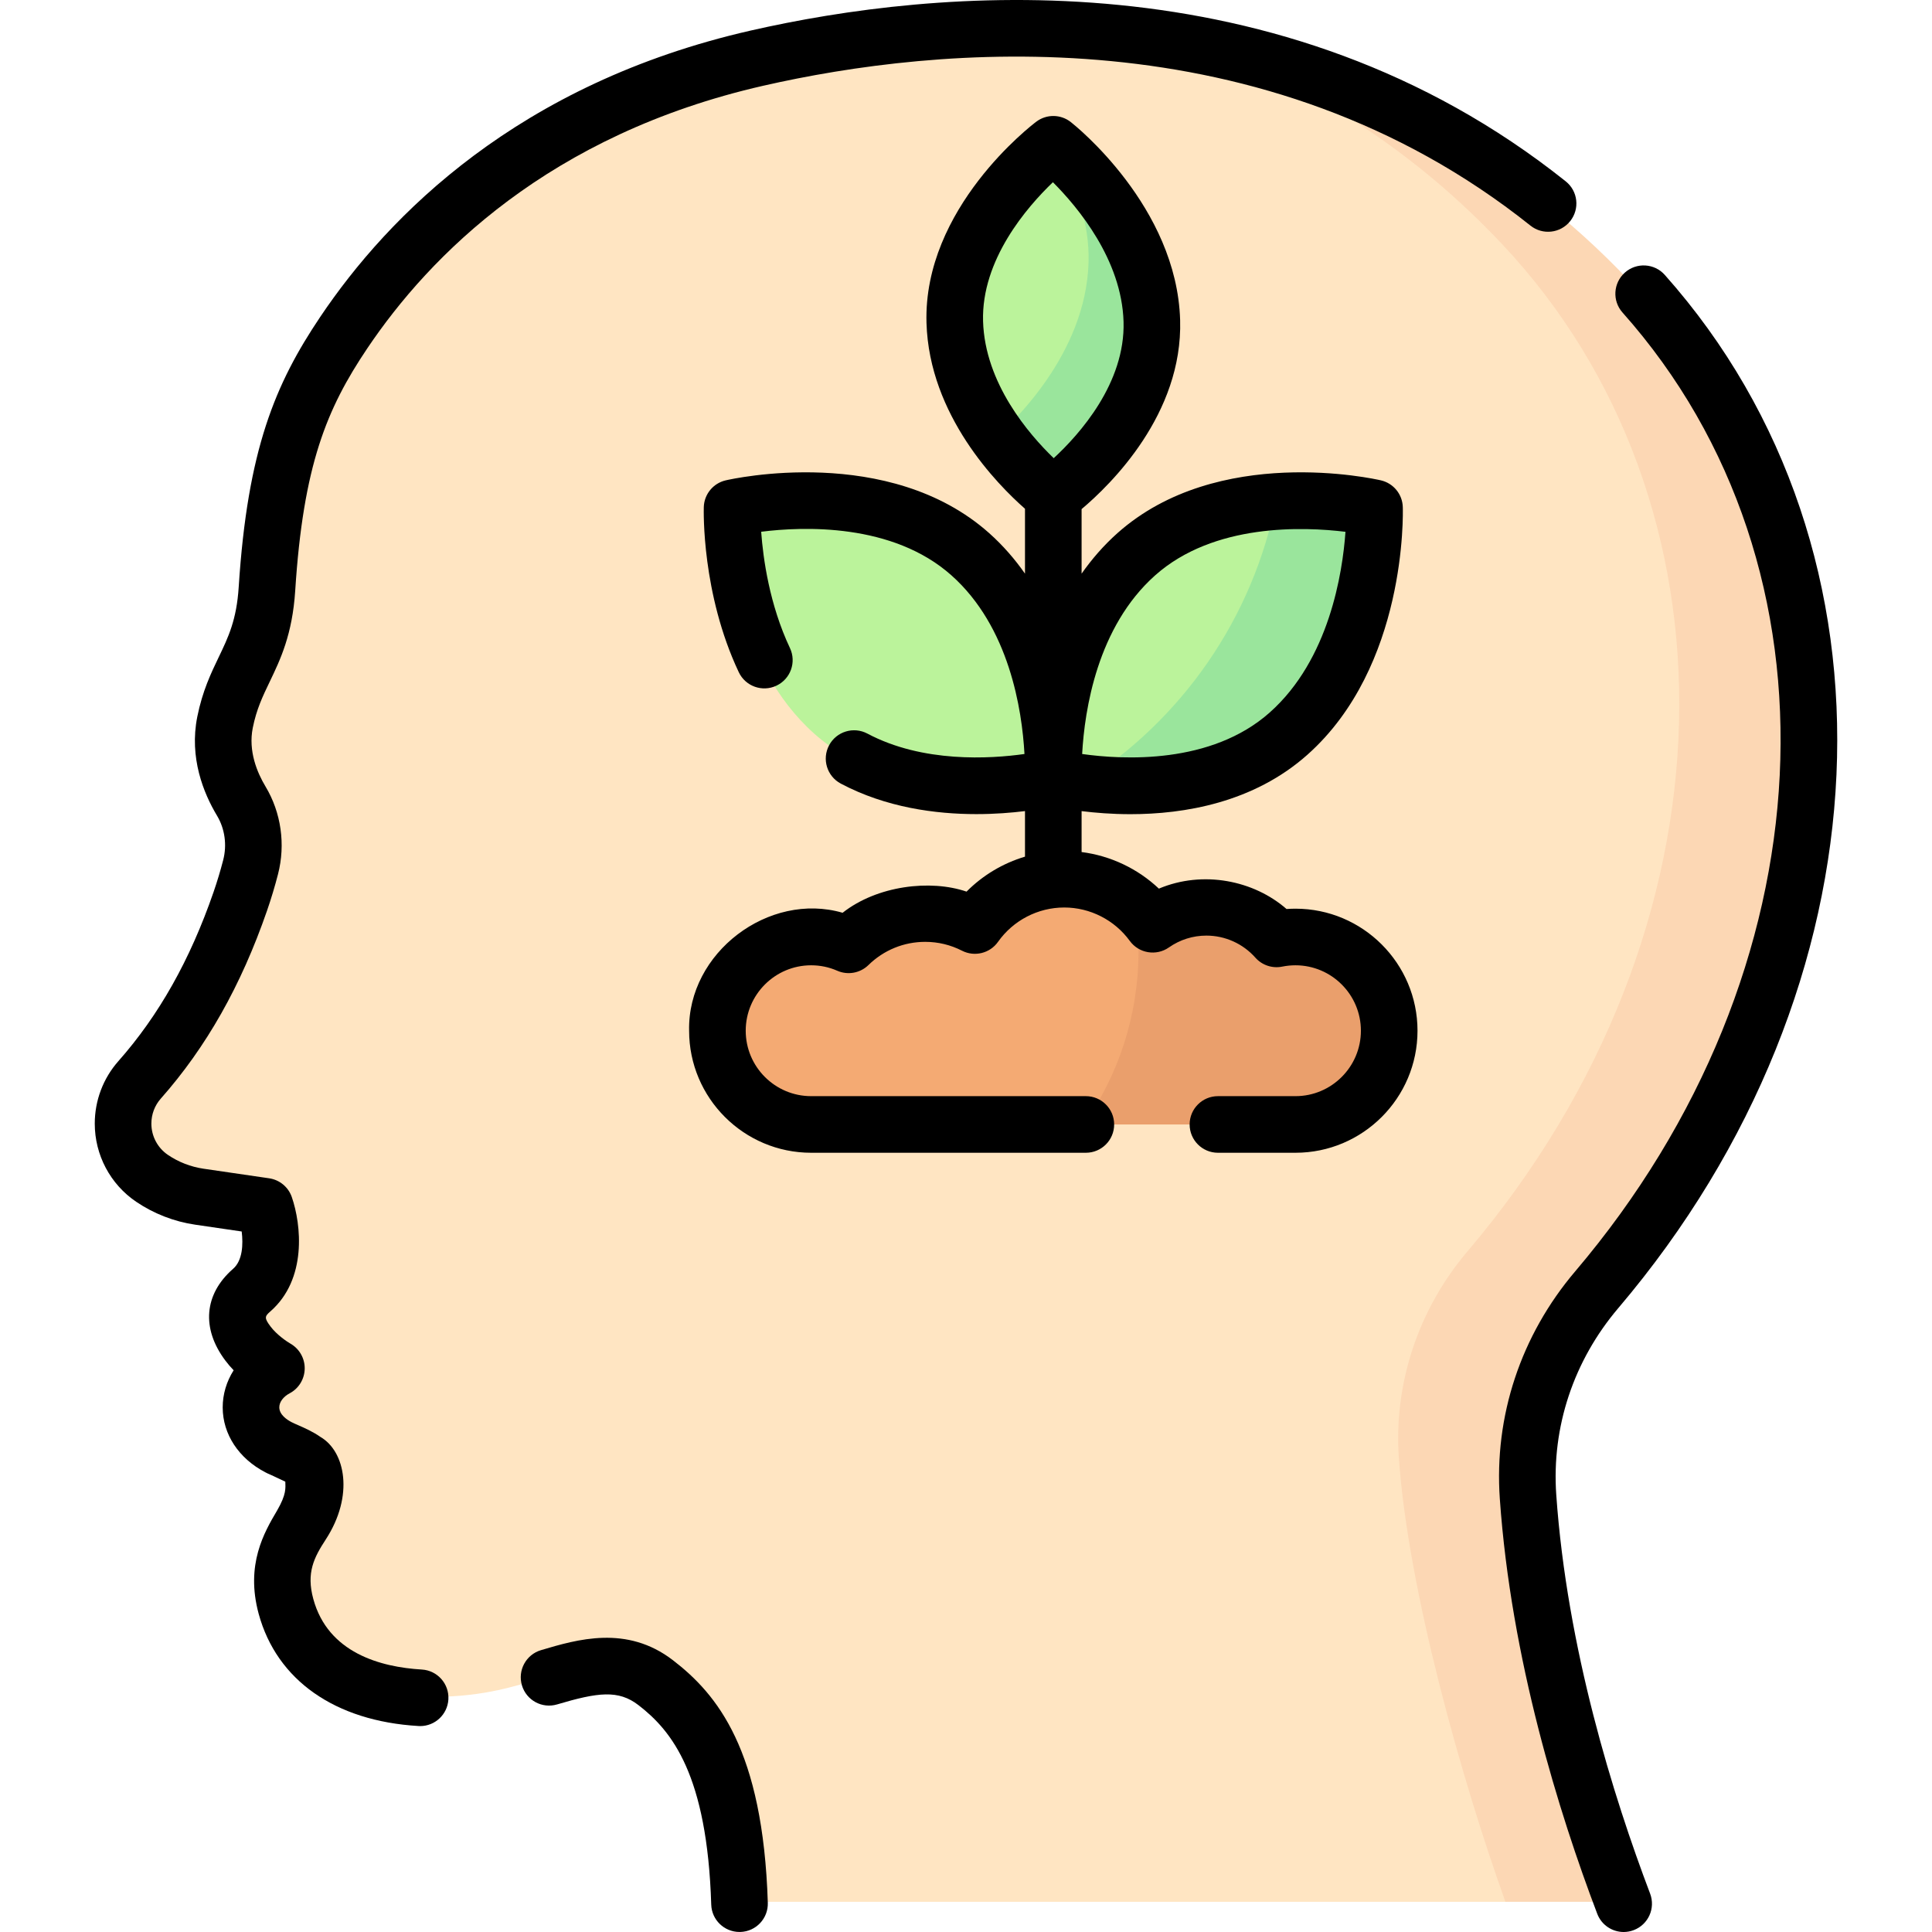
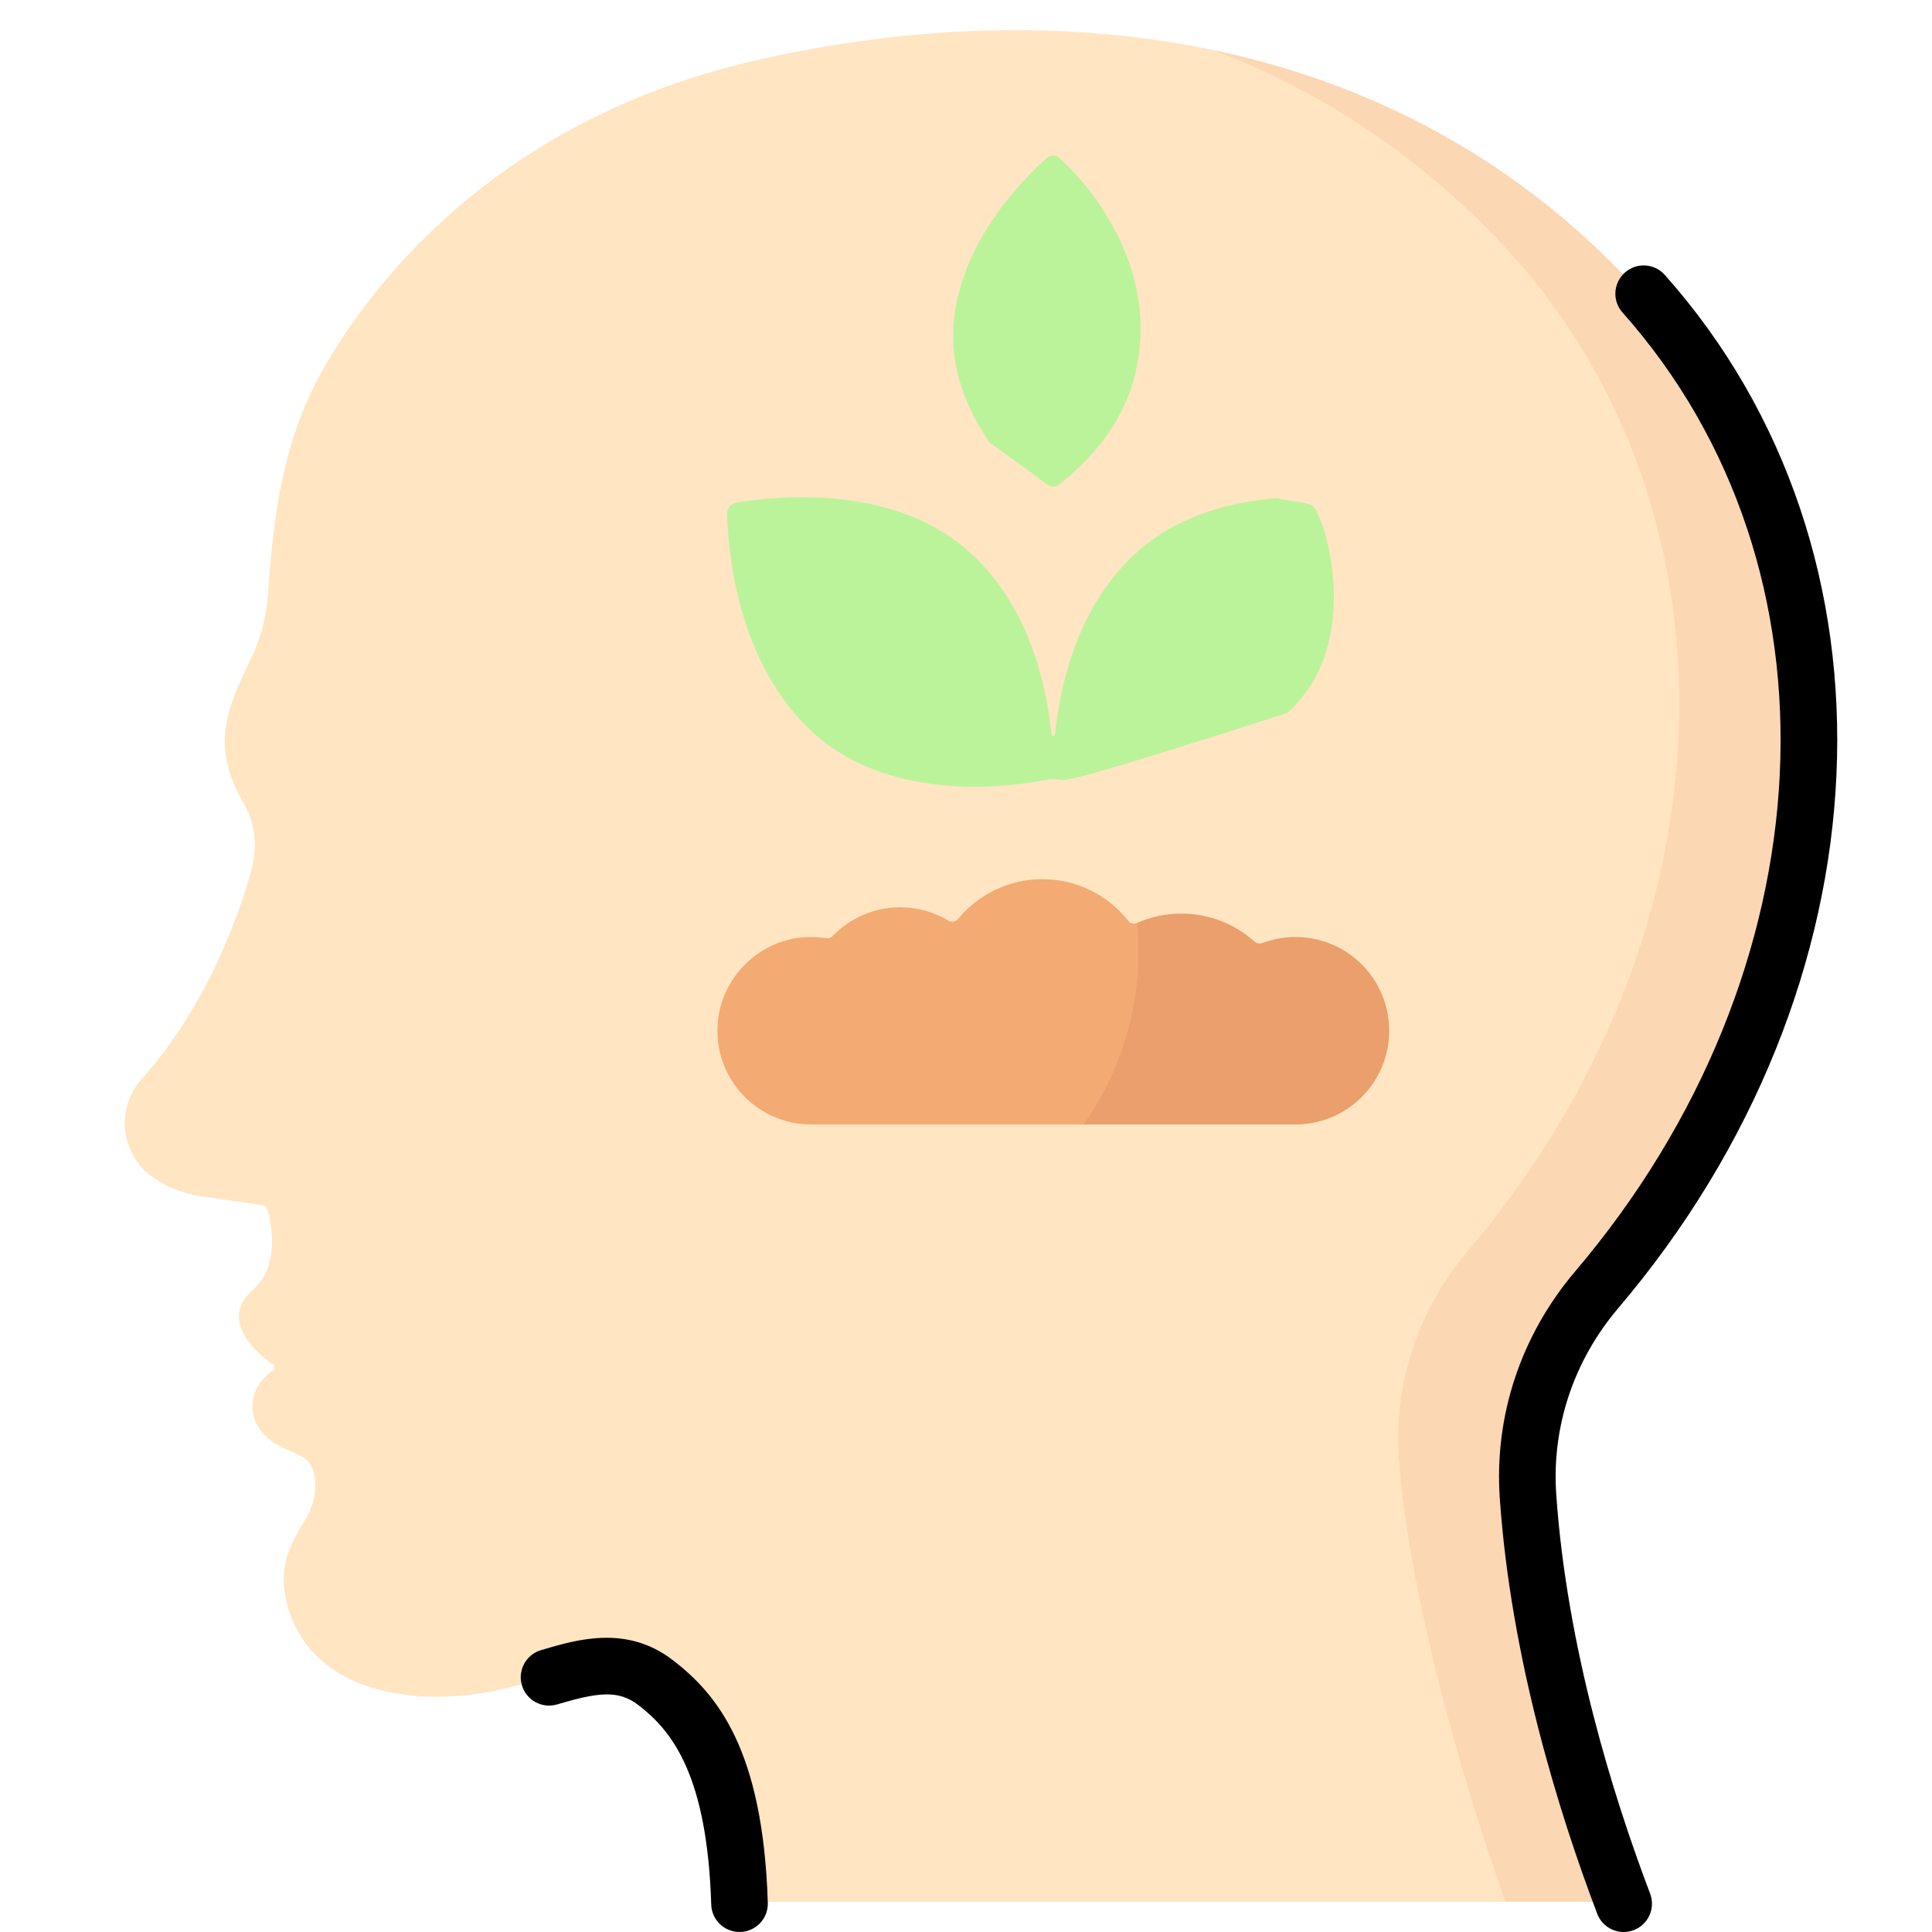
<svg xmlns="http://www.w3.org/2000/svg" width="60" height="60" viewBox="0 0 60 60" fill="none">
  <path d="M48.757 57.504C47.444 53.916 46.72 50.529 46.427 46.354C46.266 44.052 46.993 41.767 48.493 40.014C57.12 29.926 57.135 17.308 49.582 9.292C46.069 5.562 43.115 3.013 38.809 1.945C38.495 1.867 38.016 1.626 37.701 1.559C32.889 0.546 27.936 0.857 23.521 1.863C16.188 3.534 12.407 7.85 10.712 10.373C9.377 12.359 8.597 14.219 8.334 18.312C8.202 20.366 7.36 20.821 7.035 22.446C6.838 23.432 7.189 24.307 7.539 24.891C7.907 25.504 8.007 26.24 7.828 26.933C7.743 27.262 7.638 27.62 7.507 27.998C6.56 30.736 5.359 32.43 4.386 33.53C4.055 33.904 3.874 34.386 3.874 34.885C3.874 35.564 4.211 36.199 4.773 36.58C5.212 36.879 5.713 37.073 6.239 37.15L8.127 37.425C8.219 37.439 8.295 37.506 8.319 37.596C8.436 38.033 8.689 39.324 7.862 40.045C7.389 40.458 7.216 40.995 7.743 41.699C7.976 42.01 8.286 42.244 8.471 42.368C8.541 42.415 8.539 42.516 8.469 42.563C7.616 43.141 7.573 44.332 8.688 44.913C8.919 45.034 9.232 45.135 9.496 45.318C9.78 45.516 9.987 46.305 9.515 47.132C9.141 47.786 8.57 48.55 8.924 49.849C9.612 52.371 12.438 53.004 15.066 52.566C17.192 52.211 18.846 51.03 20.382 52.211C21.471 53.049 22.751 54.474 22.962 58.616C22.975 58.865 23.18 59.062 23.429 59.062H46.752L48.317 58.131C48.642 58.131 48.868 57.809 48.757 57.504Z" fill="#FFE5C2" />
  <path d="M22.286 31.823C22.374 30.41 23.499 29.245 24.909 29.113C25.164 29.088 25.413 29.097 25.653 29.136C25.731 29.148 25.81 29.122 25.865 29.065C26.394 28.518 27.136 28.177 27.957 28.177C28.504 28.177 29.016 28.329 29.453 28.591C29.551 28.651 29.678 28.63 29.751 28.541C30.374 27.786 31.317 27.304 32.372 27.304C33.453 27.304 34.416 27.81 35.038 28.597C35.102 28.679 35.218 28.706 35.313 28.663C35.734 28.476 37.967 29.249 38.568 29.789C38.661 29.871 38.77 29.852 38.816 29.835C39.136 29.714 39.481 29.648 39.843 29.648C41.45 29.648 41.261 31.143 41.261 32.751C41.261 34.359 35.265 34.921 33.657 34.921H25.191C23.522 34.921 22.18 33.516 22.286 31.823Z" fill="#F4AA73" />
  <path d="M35.357 29.541C35.357 29.244 35.34 28.953 35.313 28.663C35.733 28.477 36.2 28.372 36.69 28.372C37.562 28.372 38.356 28.7 38.957 29.24C39.05 29.322 39.159 29.303 39.205 29.286C39.525 29.166 39.87 29.099 40.232 29.099C41.839 29.099 43.143 30.403 43.143 32.01C43.143 33.618 41.839 34.921 40.232 34.921H36.019H35.863H33.657C34.727 33.398 35.357 31.544 35.357 29.541Z" fill="#EA9F6C" />
-   <path d="M22.581 15.946C22.578 15.783 22.693 15.643 22.854 15.615C23.891 15.432 27.653 14.956 30.094 17.13C31.955 18.786 32.501 21.275 32.656 22.807C32.663 22.873 32.758 22.873 32.765 22.807C32.921 21.275 33.469 18.786 35.329 17.13C36.6 15.997 38.23 15.584 39.647 15.474L40.152 15.562C40.152 15.562 40.637 15.614 40.768 15.711C41.123 15.972 42.408 19.975 39.975 22.142C37.895 23.994 33.593 24.328 33.593 24.328C33.306 24.29 33.077 24.248 32.924 24.217C32.782 24.189 32.638 24.189 32.496 24.217C31.562 24.407 27.776 25 25.289 22.786C22.856 20.619 22.603 16.974 22.581 15.946Z" fill="#BBF39B" />
-   <path d="M39.647 15.474C40.95 15.373 42.073 15.527 42.57 15.615C42.73 15.643 42.845 15.783 42.842 15.946C42.82 16.974 42.566 20.619 40.134 22.786C38.053 24.638 35.063 24.526 33.593 24.328C36.688 22.375 38.932 19.196 39.647 15.474Z" fill="#9AE59C" />
+   <path d="M22.581 15.946C22.578 15.783 22.693 15.643 22.854 15.615C23.891 15.432 27.653 14.956 30.094 17.13C31.955 18.786 32.501 21.275 32.656 22.807C32.663 22.873 32.758 22.873 32.765 22.807C32.921 21.275 33.469 18.786 35.329 17.13C36.6 15.997 38.23 15.584 39.647 15.474L40.152 15.562C40.152 15.562 40.637 15.614 40.768 15.711C41.123 15.972 42.408 19.975 39.975 22.142C33.306 24.29 33.077 24.248 32.924 24.217C32.782 24.189 32.638 24.189 32.496 24.217C31.562 24.407 27.776 25 25.289 22.786C22.856 20.619 22.603 16.974 22.581 15.946Z" fill="#BBF39B" />
  <path d="M35.421 10.368C35.342 13.055 33.603 14.451 32.919 15.033C32.799 15.136 32.623 15.138 32.5 15.037C32.141 14.745 30.743 13.753 30.743 13.753C30.103 12.83 29.564 11.646 29.603 10.306C29.682 7.625 31.81 5.526 32.499 4.916C32.6 4.826 32.742 4.809 32.858 4.865C32.883 4.877 32.911 4.929 32.933 4.947C33.651 5.557 35.5 7.677 35.421 10.368Z" fill="#BBF39B" />
-   <path d="M33.806 8.15C33.842 6.917 33.415 5.793 32.858 4.865C32.883 4.877 32.906 4.893 32.928 4.911C33.646 5.521 35.899 7.652 35.82 10.344C35.741 13.03 33.603 15.062 32.919 15.644C32.799 15.747 32.623 15.749 32.5 15.648C32.141 15.356 31.39 14.688 30.743 13.753C31.47 13.133 33.723 10.987 33.806 8.15Z" fill="#9AE59C" />
  <path d="M50.15 58.435C50.261 58.741 50.035 59.062 49.71 59.062H46.752C45.389 55.26 43.729 49.37 43.443 45.279C43.28 42.944 44.059 40.646 45.574 38.862C54.135 28.787 54.176 15.572 46.643 7.575C43.964 4.73 40.91 2.792 37.701 1.559C42.341 2.536 46.85 4.743 50.62 8.744C58.153 16.741 58.112 29.956 49.551 40.032C48.035 41.815 47.256 44.113 47.42 46.449C47.712 50.624 48.837 54.847 50.15 58.435Z" fill="#FCD7B4" />
  <path d="M20.898 51.559C19.464 50.456 17.925 50.913 16.801 51.247C16.336 51.385 16.071 51.874 16.209 52.34C16.347 52.805 16.836 53.071 17.302 52.932C18.572 52.555 19.204 52.474 19.826 52.953C20.874 53.759 21.962 55.125 22.088 59.148C22.102 59.624 22.493 59.999 22.965 59.999C22.975 59.999 22.984 59.999 22.993 59.999C23.479 59.984 23.86 59.579 23.845 59.093C23.697 54.338 22.272 52.616 20.898 51.559Z" fill="black" />
-   <path d="M13.1 51.849C11.814 51.773 10.186 51.331 9.73 49.658C9.507 48.84 9.752 48.37 10.118 47.808C11.003 46.446 10.721 45.077 9.956 44.628C9.714 44.459 9.464 44.35 9.264 44.262C9.183 44.227 9.106 44.193 9.052 44.165C8.911 44.091 8.674 43.934 8.674 43.706C8.673 43.543 8.797 43.375 8.998 43.269C9.281 43.119 9.458 42.825 9.463 42.505C9.468 42.184 9.296 41.885 9.017 41.726C8.912 41.666 8.595 41.453 8.402 41.196C8.203 40.931 8.219 40.882 8.395 40.728C9.544 39.726 9.355 38.023 9.062 37.175C8.955 36.865 8.683 36.64 8.358 36.593L6.318 36.295C5.925 36.237 5.544 36.09 5.216 35.867C4.893 35.648 4.701 35.284 4.701 34.895C4.701 34.608 4.804 34.333 4.992 34.12C6.407 32.521 7.487 30.611 8.293 28.281C8.421 27.91 8.536 27.529 8.634 27.148C8.872 26.225 8.731 25.234 8.247 24.428C7.986 23.994 7.706 23.325 7.85 22.604C7.966 22.025 8.157 21.628 8.378 21.168C8.707 20.482 9.08 19.705 9.168 18.345C9.418 14.447 10.146 12.694 11.403 10.824C13.342 7.938 17.05 4.18 23.703 2.663C29.043 1.446 39.238 0.392 47.529 7.006C47.909 7.309 48.462 7.246 48.764 6.867C49.067 6.487 49.005 5.934 48.625 5.632C39.758 -1.441 28.96 -0.338 23.313 0.949C16.097 2.594 12.06 6.693 9.944 9.843C8.549 11.919 7.688 13.957 7.413 18.233C7.348 19.251 7.091 19.787 6.793 20.407C6.555 20.902 6.286 21.463 6.127 22.259C5.872 23.531 6.32 24.632 6.74 25.332C6.983 25.738 7.053 26.239 6.932 26.708C6.845 27.044 6.744 27.38 6.631 27.706C5.902 29.814 4.935 31.531 3.676 32.955C3.203 33.49 2.943 34.179 2.943 34.895C2.943 35.867 3.423 36.775 4.228 37.321C4.775 37.692 5.41 37.939 6.064 38.034L7.506 38.245C7.555 38.645 7.535 39.146 7.239 39.404C6.339 40.189 6.248 41.253 6.996 42.25C7.078 42.36 7.166 42.462 7.256 42.555C7.036 42.902 6.915 43.3 6.916 43.712C6.918 44.541 7.413 45.293 8.239 45.723C8.385 45.8 8.193 45.696 8.861 46.015C8.864 46.209 8.903 46.398 8.604 46.913C8.211 47.58 7.616 48.586 8.034 50.121C8.596 52.181 10.405 53.45 12.995 53.603C13.013 53.605 13.031 53.605 13.048 53.605C13.51 53.605 13.897 53.245 13.925 52.778C13.954 52.293 13.584 51.877 13.1 51.849Z" fill="black" />
  <path d="M48.331 46.42C48.184 44.317 48.869 42.258 50.26 40.621C58.747 30.633 59.354 17.14 51.702 8.538C51.38 8.175 50.824 8.143 50.462 8.465C50.099 8.788 50.066 9.344 50.389 9.706C57.452 17.647 56.834 30.169 48.92 39.482C47.23 41.471 46.398 43.979 46.578 46.543C46.927 51.527 48.415 56.303 49.603 59.432C49.736 59.784 50.07 60 50.425 60C50.528 60 50.634 59.981 50.736 59.942C51.19 59.77 51.418 59.263 51.246 58.809C50.101 55.79 48.665 51.191 48.331 46.42Z" fill="black" />
-   <path d="M40.232 28.22C40.139 28.22 40.047 28.224 39.954 28.23C38.943 27.346 37.367 27.018 35.99 27.597C35.332 26.976 34.49 26.576 33.59 26.461V25.19C34.011 25.242 34.528 25.285 35.106 25.285C36.774 25.285 38.928 24.93 40.604 23.438C43.686 20.694 43.572 15.947 43.565 15.746C43.553 15.348 43.274 15.008 42.886 14.918C42.68 14.87 37.818 13.783 34.704 16.556C34.271 16.942 33.904 17.368 33.59 17.815V15.811C34.494 15.05 36.736 12.86 36.65 9.94C36.547 6.419 33.389 3.896 33.255 3.791C32.942 3.544 32.502 3.539 32.183 3.779C32.04 3.887 28.668 6.465 28.773 10.028C28.857 12.904 30.976 15.048 31.832 15.8V17.815C31.519 17.367 31.152 16.942 30.719 16.556C27.605 13.783 22.743 14.87 22.537 14.918C22.149 15.008 21.87 15.348 21.857 15.746C21.854 15.854 21.787 18.426 22.943 20.875C23.15 21.314 23.674 21.502 24.113 21.294C24.552 21.087 24.74 20.564 24.532 20.125C23.896 18.776 23.699 17.345 23.639 16.514C24.932 16.351 27.717 16.236 29.549 17.869C31.346 19.469 31.74 22.042 31.816 23.416C30.757 23.566 28.659 23.698 26.937 22.782C26.508 22.555 25.976 22.717 25.748 23.146C25.52 23.575 25.683 24.107 26.111 24.335C27.515 25.08 29.058 25.283 30.321 25.283C30.897 25.283 31.413 25.241 31.832 25.189V26.604C31.149 26.808 30.523 27.18 30.017 27.69C28.893 27.306 27.241 27.502 26.168 28.347C23.882 27.682 21.349 29.581 21.401 32.01C21.401 34.1 23.101 35.8 25.191 35.8H33.722C34.208 35.8 34.601 35.407 34.601 34.921C34.601 34.436 34.208 34.042 33.722 34.042H25.191C24.07 34.042 23.159 33.131 23.159 32.01C23.159 30.89 24.07 29.978 25.191 29.978C25.473 29.978 25.747 30.035 26.004 30.148C26.332 30.291 26.715 30.221 26.971 29.97C27.445 29.506 28.071 29.25 28.733 29.25C29.135 29.25 29.519 29.343 29.876 29.525C30.265 29.724 30.742 29.607 30.994 29.25C31.466 28.582 32.235 28.183 33.051 28.183C33.853 28.183 34.614 28.571 35.087 29.221C35.369 29.608 35.91 29.698 36.302 29.423C36.645 29.183 37.047 29.056 37.466 29.056C38.047 29.056 38.601 29.306 38.987 29.741C39.195 29.976 39.513 30.082 39.821 30.019C39.955 29.992 40.093 29.978 40.232 29.978C41.352 29.978 42.264 30.889 42.264 32.01C42.264 33.13 41.352 34.042 40.232 34.042H37.824C37.339 34.042 36.945 34.436 36.945 34.921C36.945 35.406 37.339 35.8 37.824 35.8H40.232C42.322 35.8 44.022 34.1 44.022 32.01C44.022 29.92 42.322 28.22 40.232 28.22ZM35.873 17.869C37.697 16.244 40.49 16.356 41.785 16.516C41.694 17.792 41.282 20.481 39.435 22.125C37.614 23.747 34.87 23.595 33.607 23.416C33.683 22.041 34.077 19.469 35.873 17.869ZM30.53 9.977C30.474 8.069 31.892 6.432 32.699 5.659C33.476 6.436 34.836 8.065 34.893 9.991C34.949 11.9 33.524 13.49 32.724 14.229C31.953 13.486 30.587 11.904 30.53 9.977Z" fill="black" />
</svg>